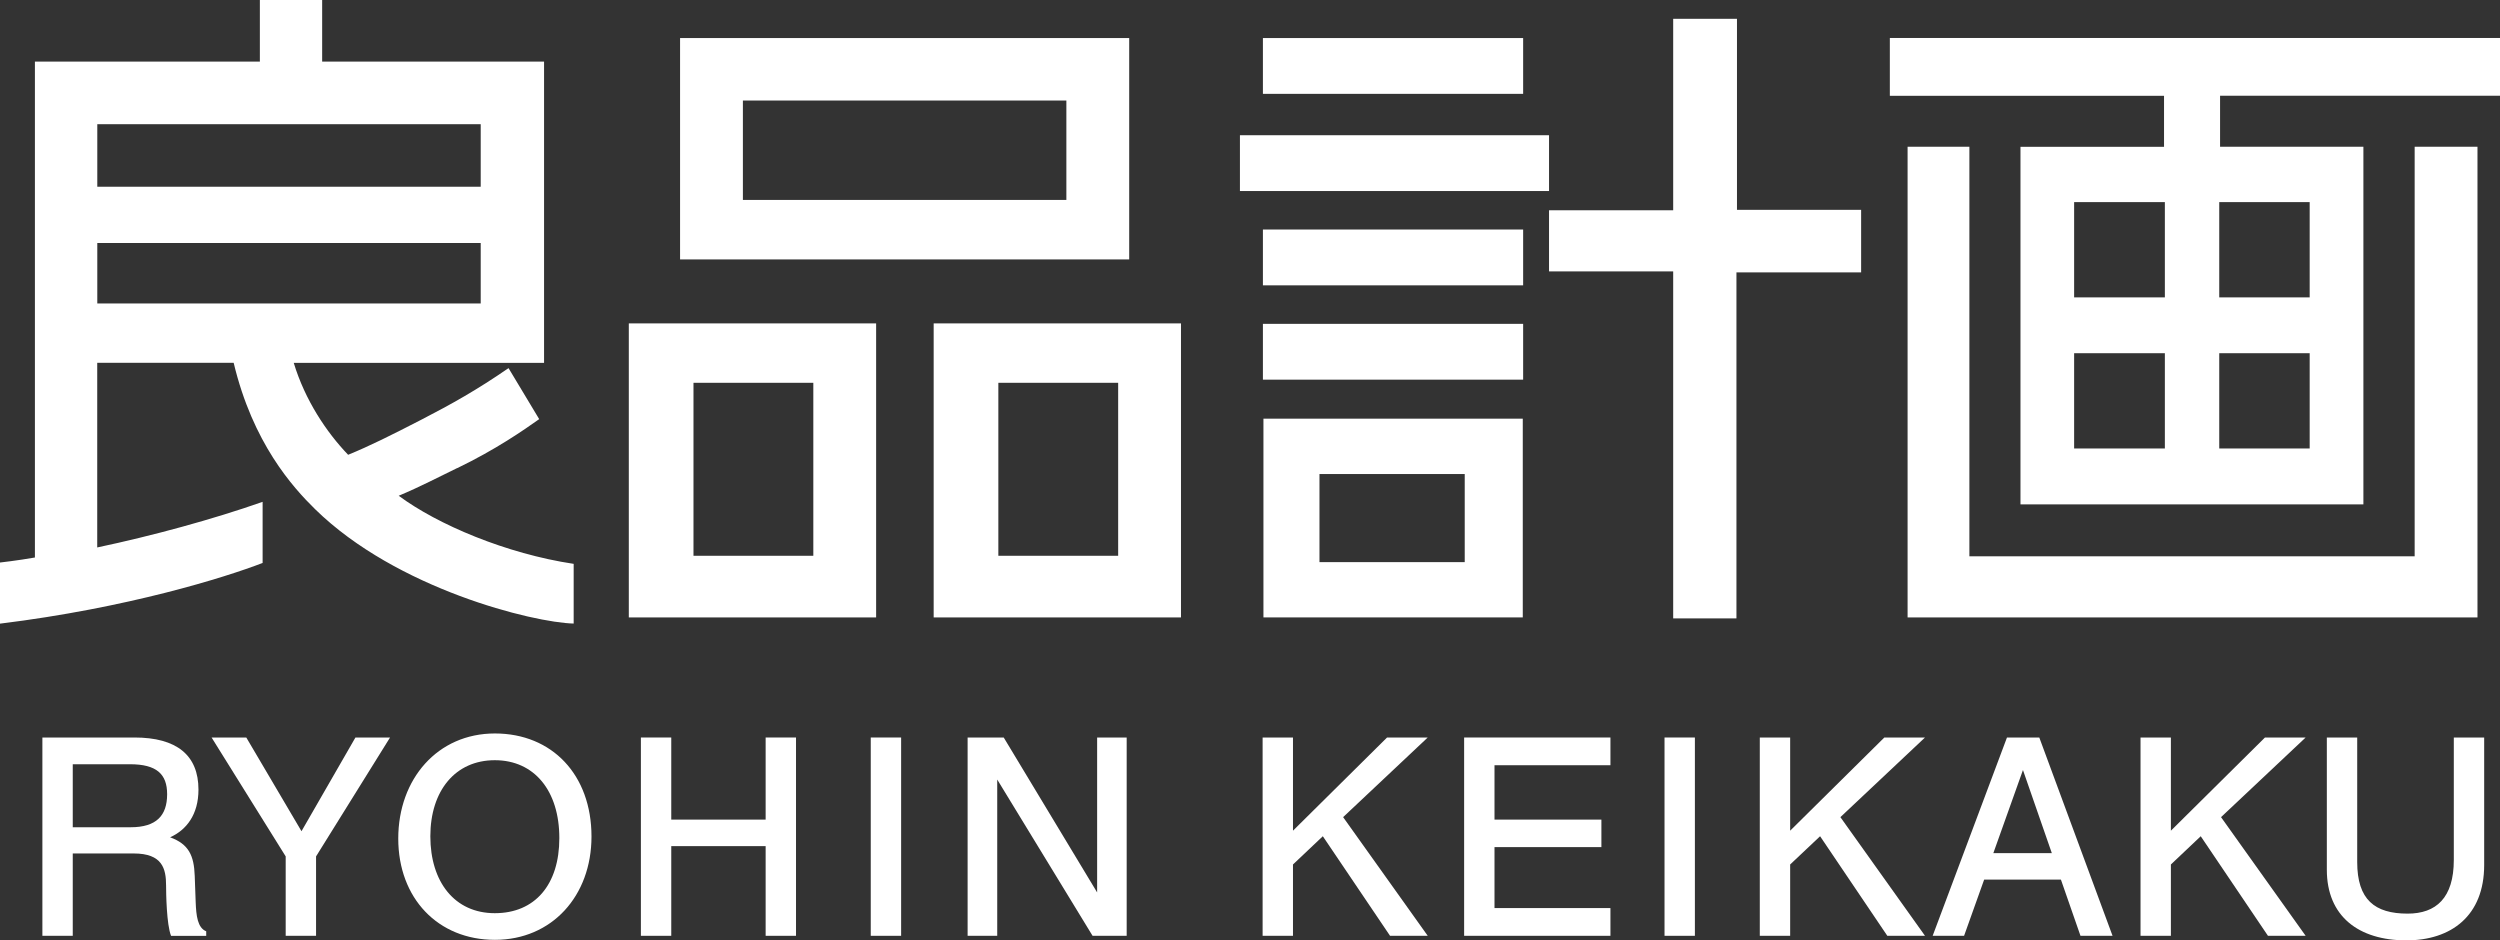
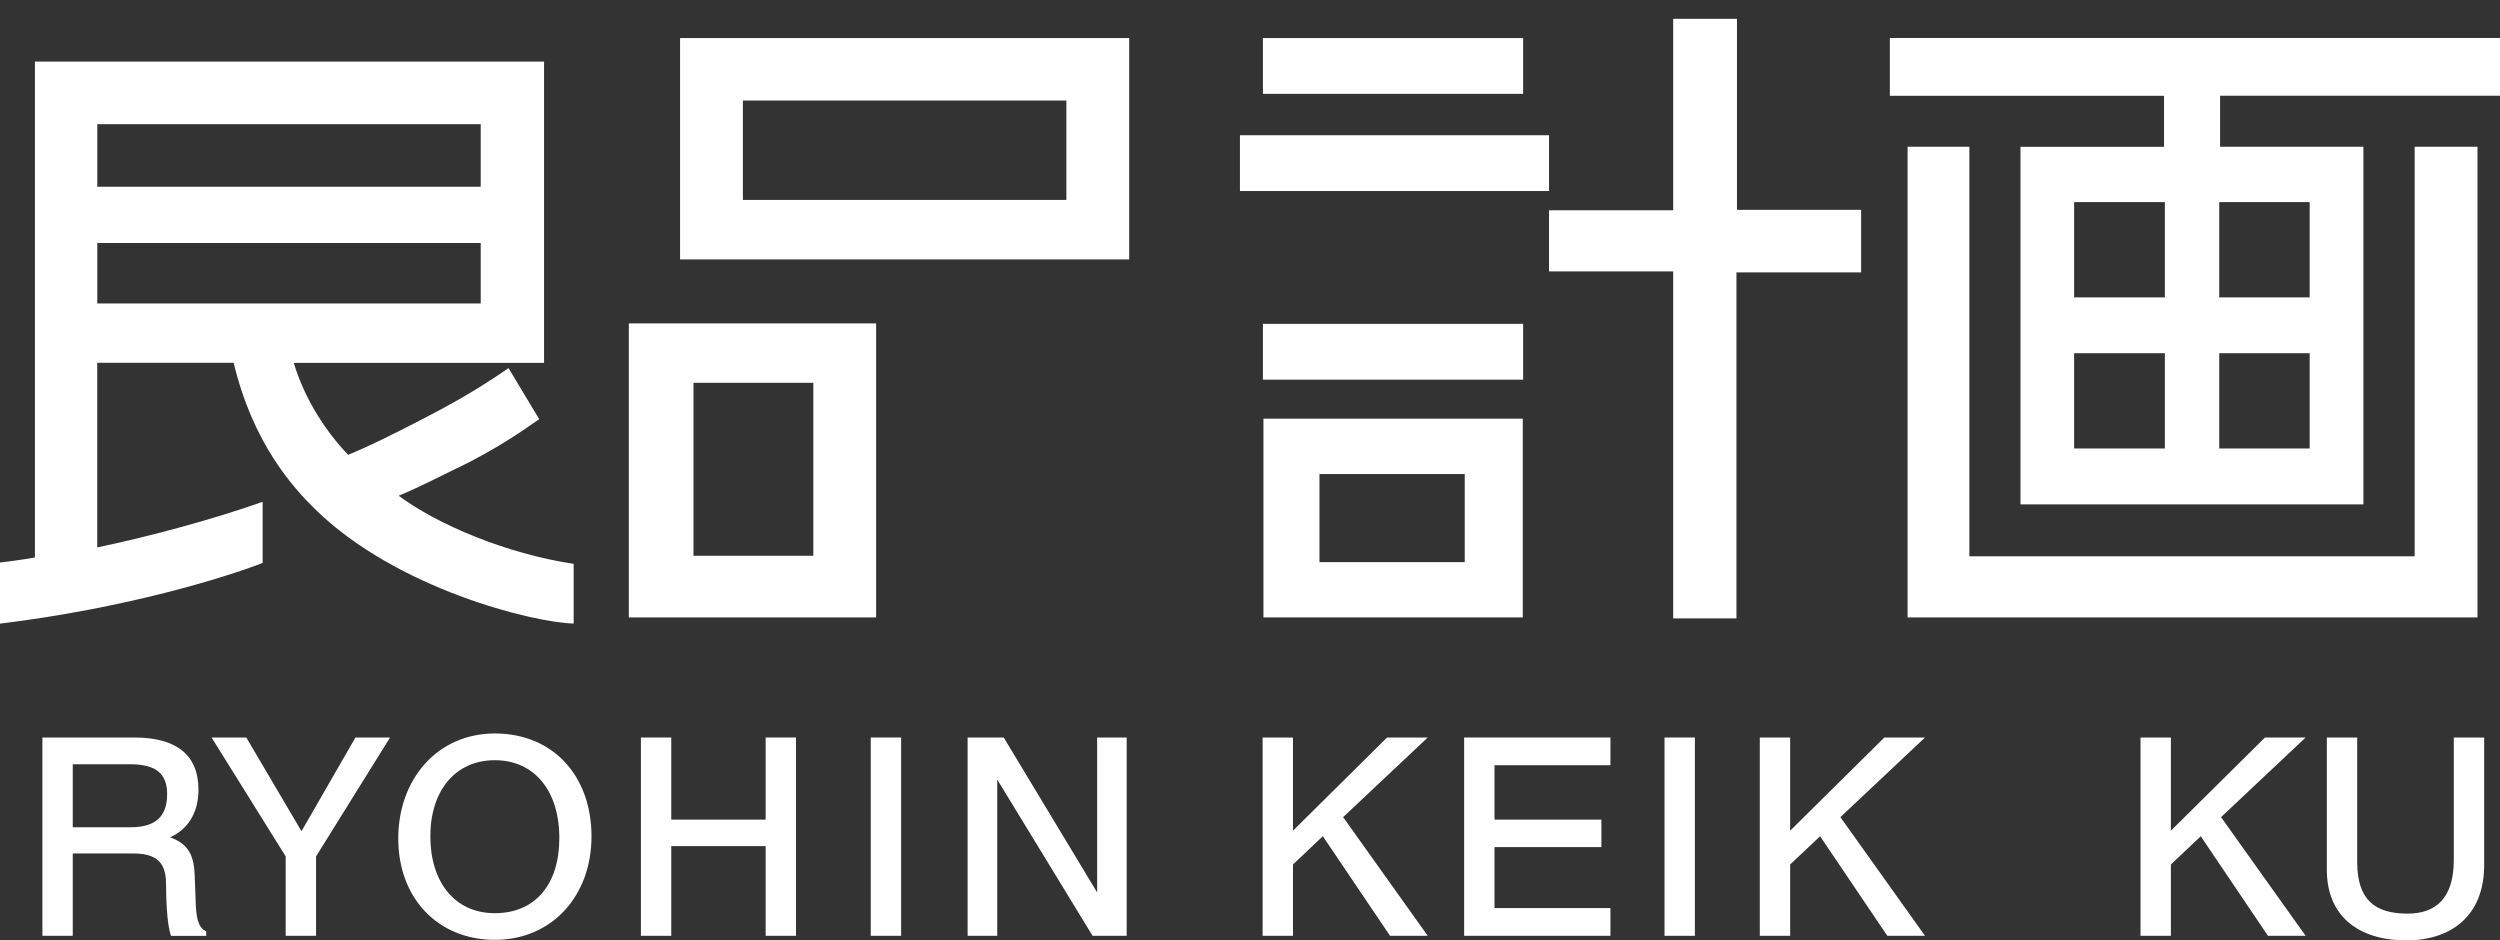
<svg xmlns="http://www.w3.org/2000/svg" width="109" height="41" viewBox="0 0 109 41" fill="none">
  <rect x="0" y="0" width="109" height="41" fill="#333333" stroke="none" />
  <path d="M49.233 1.659H29.651V11.311H49.233V1.659ZM46.494 8.717H32.39V4.383H46.494V8.717Z" fill="#FFFFFF" />
  <path d="M27.416 26.92H38.199V14.1H27.416V26.92ZM30.236 16.69H35.461V24.232H30.236V16.69Z" fill="#FFFFFF" />
-   <path d="M40.708 26.92H51.491V14.1H40.708V26.92ZM43.528 16.69H48.752V24.232H43.528V16.69Z" fill="#FFFFFF" />
  <path d="M66.409 1.659H55.063V4.092H66.409V1.659Z" fill="#FFFFFF" />
-   <path d="M66.409 10.007H55.063V12.441H66.409V10.007Z" fill="#FFFFFF" />
  <path d="M66.409 14.12H55.063V16.553H66.409V14.12Z" fill="#FFFFFF" />
  <path d="M67.538 5.896H54.061V8.329H67.538V5.896Z" fill="#FFFFFF" />
  <path d="M55.086 26.919H66.393V18.254H55.086V26.919ZM57.529 20.668H63.862V24.509H57.529V20.668Z" fill="#FFFFFF" />
  <path d="M75.732 0.82H72.951V9.168H67.538V11.833H72.951V26.962H75.709V11.876H81.145V9.149H75.732V0.82Z" fill="#FFFFFF" />
  <path d="M82.397 1.659V4.177H94.352V6.401H88.093V21.991H103.044V6.398H96.795V4.174H109V1.656H82.397V1.659ZM94.388 12.966H90.432V8.812H94.388V12.966ZM90.432 15.4H94.388V19.554H90.432V15.4ZM96.759 15.4H100.702V19.554H96.759V15.4ZM100.702 12.966H96.759V8.812H100.702V12.966Z" fill="#FFFFFF" />
  <path d="M105.279 24.255H85.865V6.398H83.171V26.92H108.018V6.398H105.279V24.255Z" fill="#FFFFFF" />
-   <path d="M19.937 20.41C21.626 19.594 22.816 18.764 23.509 18.274L22.172 16.05C20.799 16.997 19.684 17.621 18.399 18.284C17.039 18.986 16.112 19.447 15.178 19.829C14.232 18.842 13.301 17.448 12.807 15.821H23.721V2.685H14.046V0H11.33V2.685H1.522V24.307C0.764 24.441 0 24.526 0 24.526V27.191C5.563 26.505 9.804 25.179 11.45 24.545V21.88C9.287 22.641 6.633 23.363 4.239 23.869V15.818H10.188C11.021 19.313 12.758 21.24 13.741 22.203C17.293 25.682 23.255 27.145 25.012 27.187V24.584C22.075 24.143 19.079 22.873 17.384 21.615C18.356 21.207 19.095 20.812 19.934 20.407M20.959 13.231H4.242V10.595H20.959V13.231ZM20.959 8.143H4.242V5.415H20.959V8.143Z" fill="#FFFFFF" />
+   <path d="M19.937 20.41C21.626 19.594 22.816 18.764 23.509 18.274L22.172 16.05C20.799 16.997 19.684 17.621 18.399 18.284C17.039 18.986 16.112 19.447 15.178 19.829C14.232 18.842 13.301 17.448 12.807 15.821H23.721V2.685H14.046V0V2.685H1.522V24.307C0.764 24.441 0 24.526 0 24.526V27.191C5.563 26.505 9.804 25.179 11.45 24.545V21.88C9.287 22.641 6.633 23.363 4.239 23.869V15.818H10.188C11.021 19.313 12.758 21.24 13.741 22.203C17.293 25.682 23.255 27.145 25.012 27.187V24.584C22.075 24.143 19.079 22.873 17.384 21.615C18.356 21.207 19.095 20.812 19.934 20.407M20.959 13.231H4.242V10.595H20.959V13.231ZM20.959 8.143H4.242V5.415H20.959V8.143Z" fill="#FFFFFF" />
  <path d="M3.172 40.801H1.848V32.155H5.862C7.7 32.155 8.653 32.923 8.653 34.428C8.653 35.516 8.129 36.186 7.417 36.506C8.227 36.803 8.458 37.296 8.49 38.188L8.532 39.341C8.555 39.922 8.611 40.451 8.991 40.605V40.804H7.459C7.261 40.321 7.241 38.926 7.241 38.606C7.241 37.871 7.078 37.211 5.829 37.211H3.172V40.804V40.801ZM7.287 34.628C7.287 33.749 6.828 33.321 5.667 33.321H3.172V36.068H5.699C6.815 36.068 7.287 35.562 7.287 34.628Z" fill="#FFFFFF" />
  <path d="M13.145 36.241L15.497 32.155H17.006L13.78 37.339V40.801H12.456V37.339L9.225 32.155H10.738L13.145 36.241Z" fill="#FFFFFF" />
  <path d="M25.789 36.473C25.789 39.067 24.059 40.977 21.577 40.977C19.095 40.977 17.364 39.164 17.364 36.561C17.364 33.958 19.082 31.979 21.577 31.979C24.072 31.979 25.789 33.782 25.789 36.473ZM24.387 36.539C24.387 34.474 23.294 33.145 21.574 33.145C19.853 33.145 18.763 34.474 18.763 36.463C18.763 38.453 19.823 39.815 21.574 39.815C23.324 39.815 24.387 38.573 24.387 36.542" fill="#FFFFFF" />
  <path d="M27.943 32.155H29.267V35.735H33.382V32.155H34.706V40.801H33.382V36.891H29.267V40.801H27.943V32.155Z" fill="#FFFFFF" />
  <path d="M39.289 32.155H37.965V40.801H39.289V32.155Z" fill="#FFFFFF" />
  <path d="M43.762 32.155L47.835 38.91V32.155H49.123V40.801H47.636L43.479 33.988V40.801H42.188V32.155H43.762Z" fill="#FFFFFF" />
  <path d="M56.374 40.801H55.05V32.155H56.374V36.218L60.476 32.155H62.249L58.56 35.627L62.249 40.801H60.606L57.675 36.46L56.374 37.691V40.801Z" fill="#FFFFFF" />
  <path d="M65.16 35.735H69.821V36.934H65.16V39.592H70.215V40.801H63.836V32.155H70.215V33.364H65.16V35.735Z" fill="#FFFFFF" />
  <path d="M73.897 32.155H72.573V40.801H73.897V32.155Z" fill="#FFFFFF" />
  <path d="M78.051 40.801H76.727V32.155H78.051V36.218L82.157 32.155H83.93L80.241 35.627L83.93 40.801H82.287L79.356 36.46L78.051 37.691V40.801Z" fill="#FFFFFF" />
-   <path d="M87.501 32.155H88.913L92.107 40.801H90.709L89.856 38.351H86.509L85.634 40.801H84.264L87.504 32.155H87.501ZM89.46 37.198L88.201 33.573L86.909 37.198H89.46Z" fill="#FFFFFF" />
  <path d="M94.651 40.801H93.327V32.155H94.651V36.218L98.753 32.155H100.526L96.837 35.627L100.526 40.801H98.883L95.952 36.46L94.651 37.691V40.801Z" fill="#FFFFFF" />
  <path d="M104.918 41C102.829 41 101.45 39.945 101.45 37.923V32.155H102.774V37.584C102.774 39.233 103.542 39.834 104.973 39.834C106.209 39.834 106.986 39.155 106.986 37.495V32.155H108.31V37.714C108.31 39.935 106.866 41 104.918 41Z" fill="#FFFFFF" />
</svg>